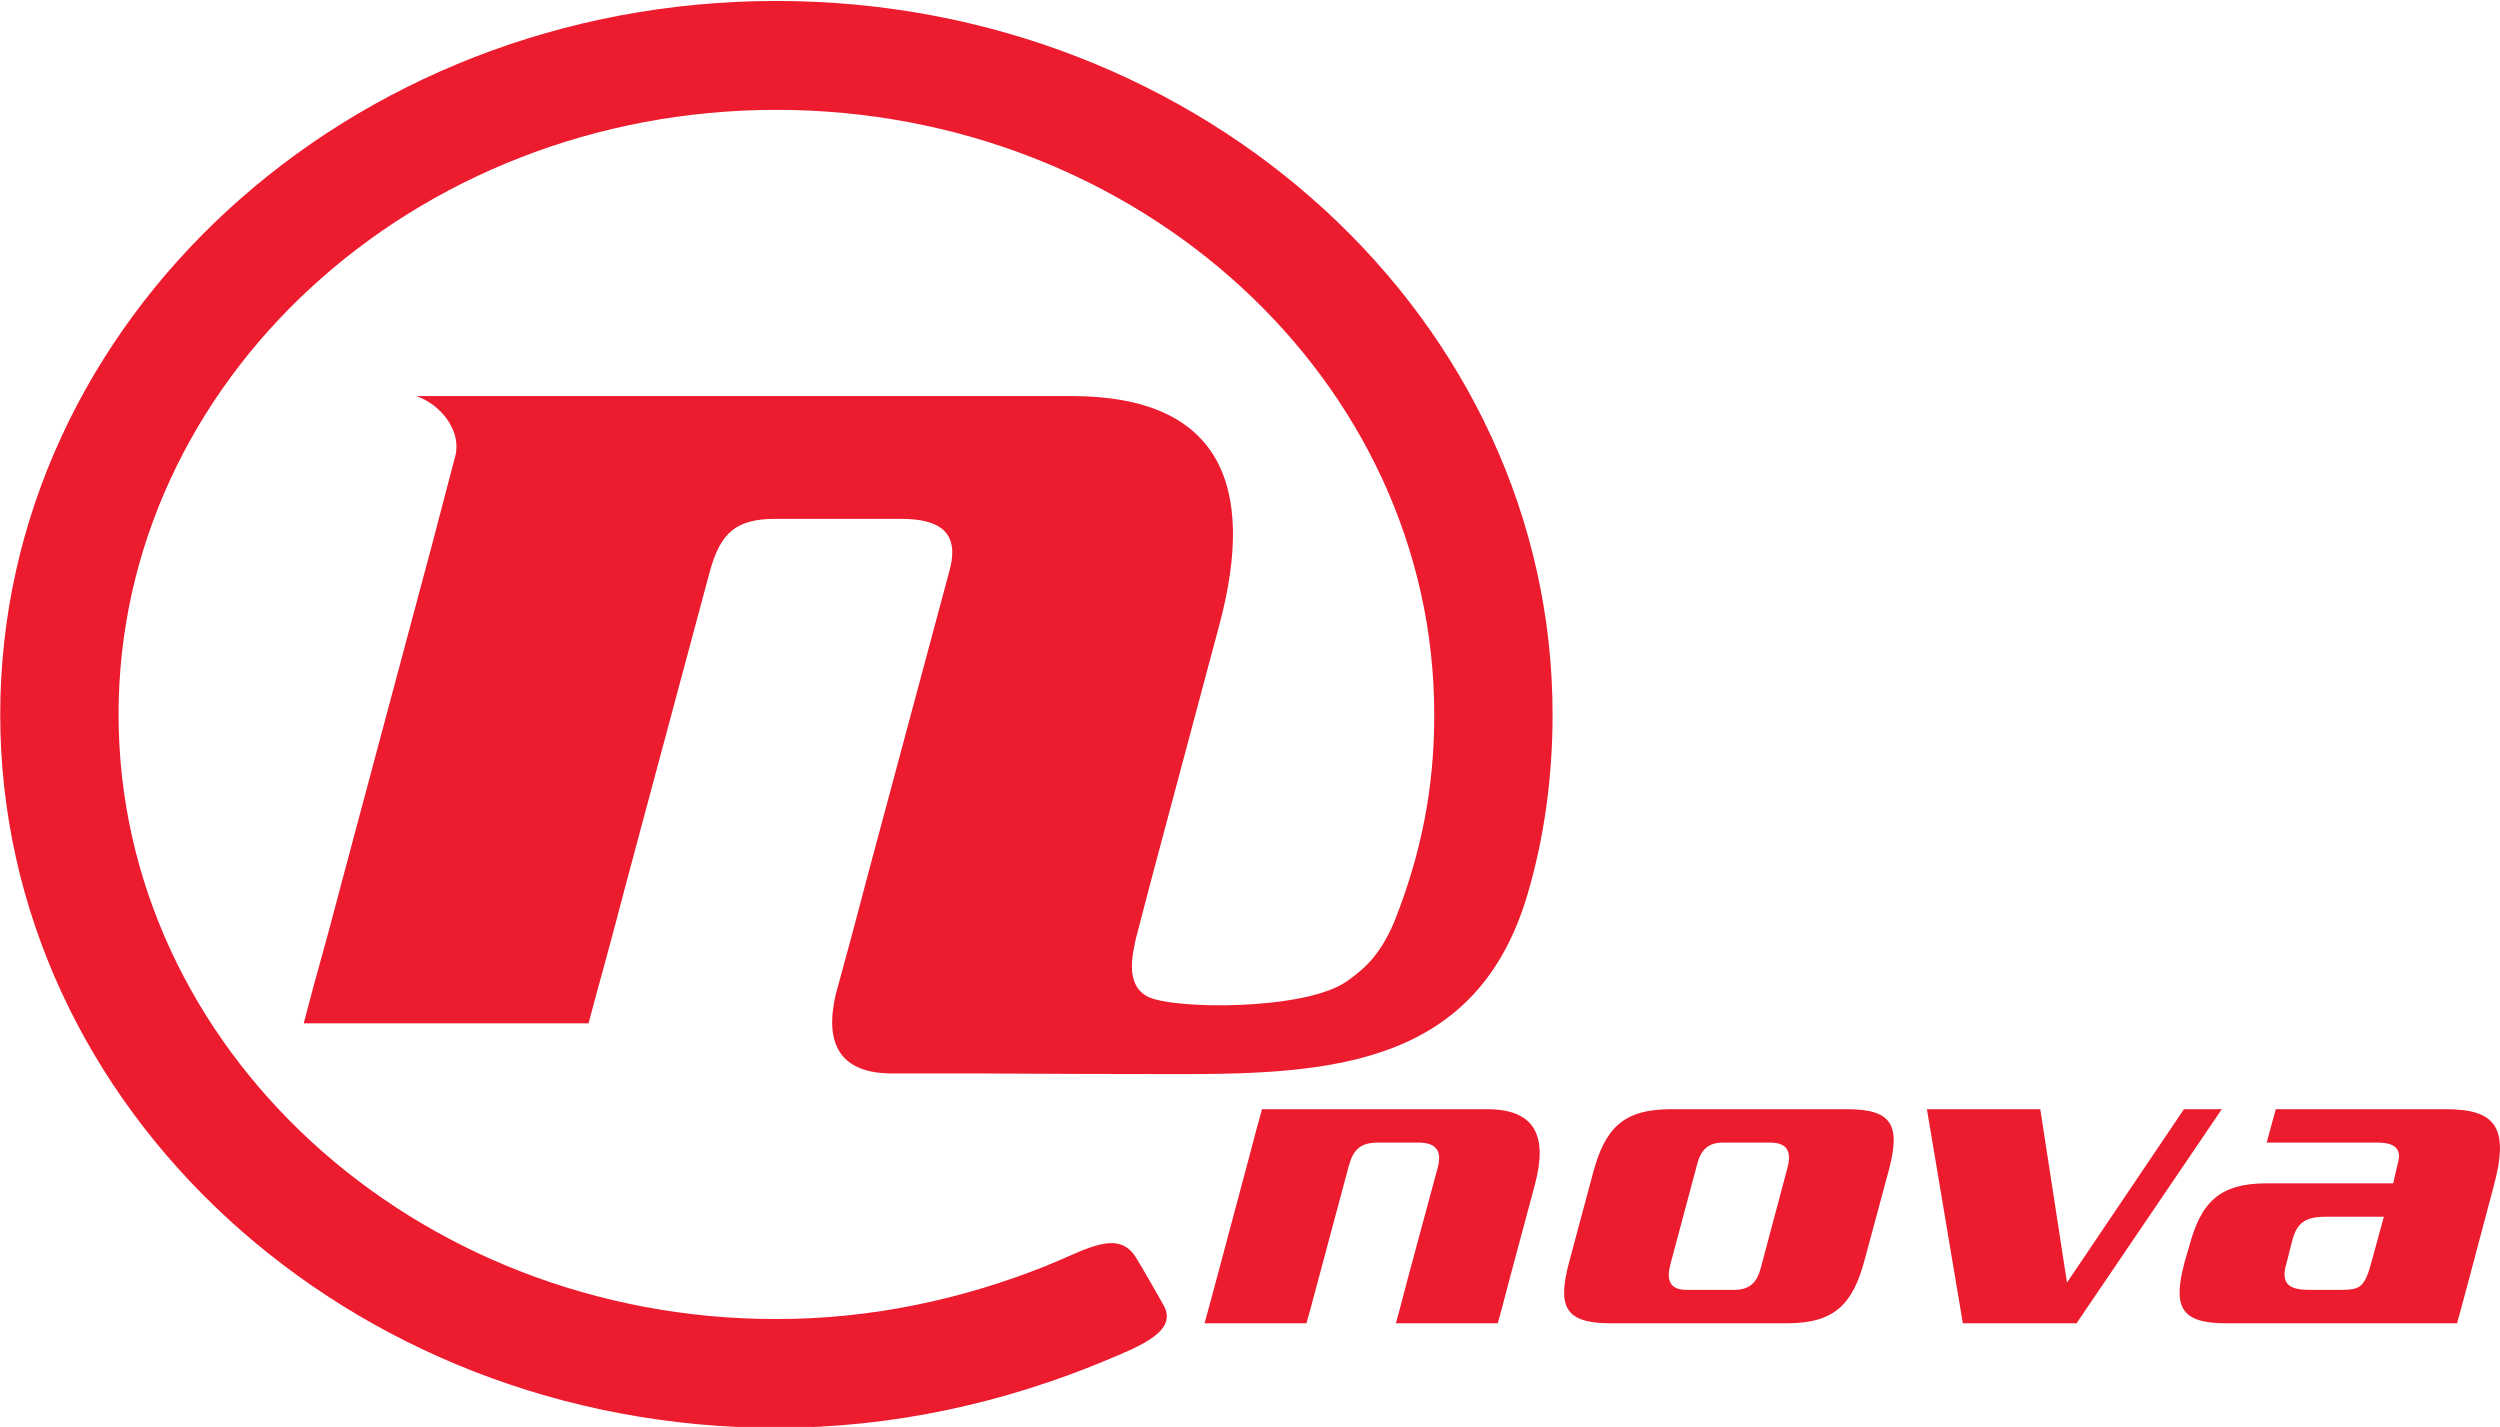
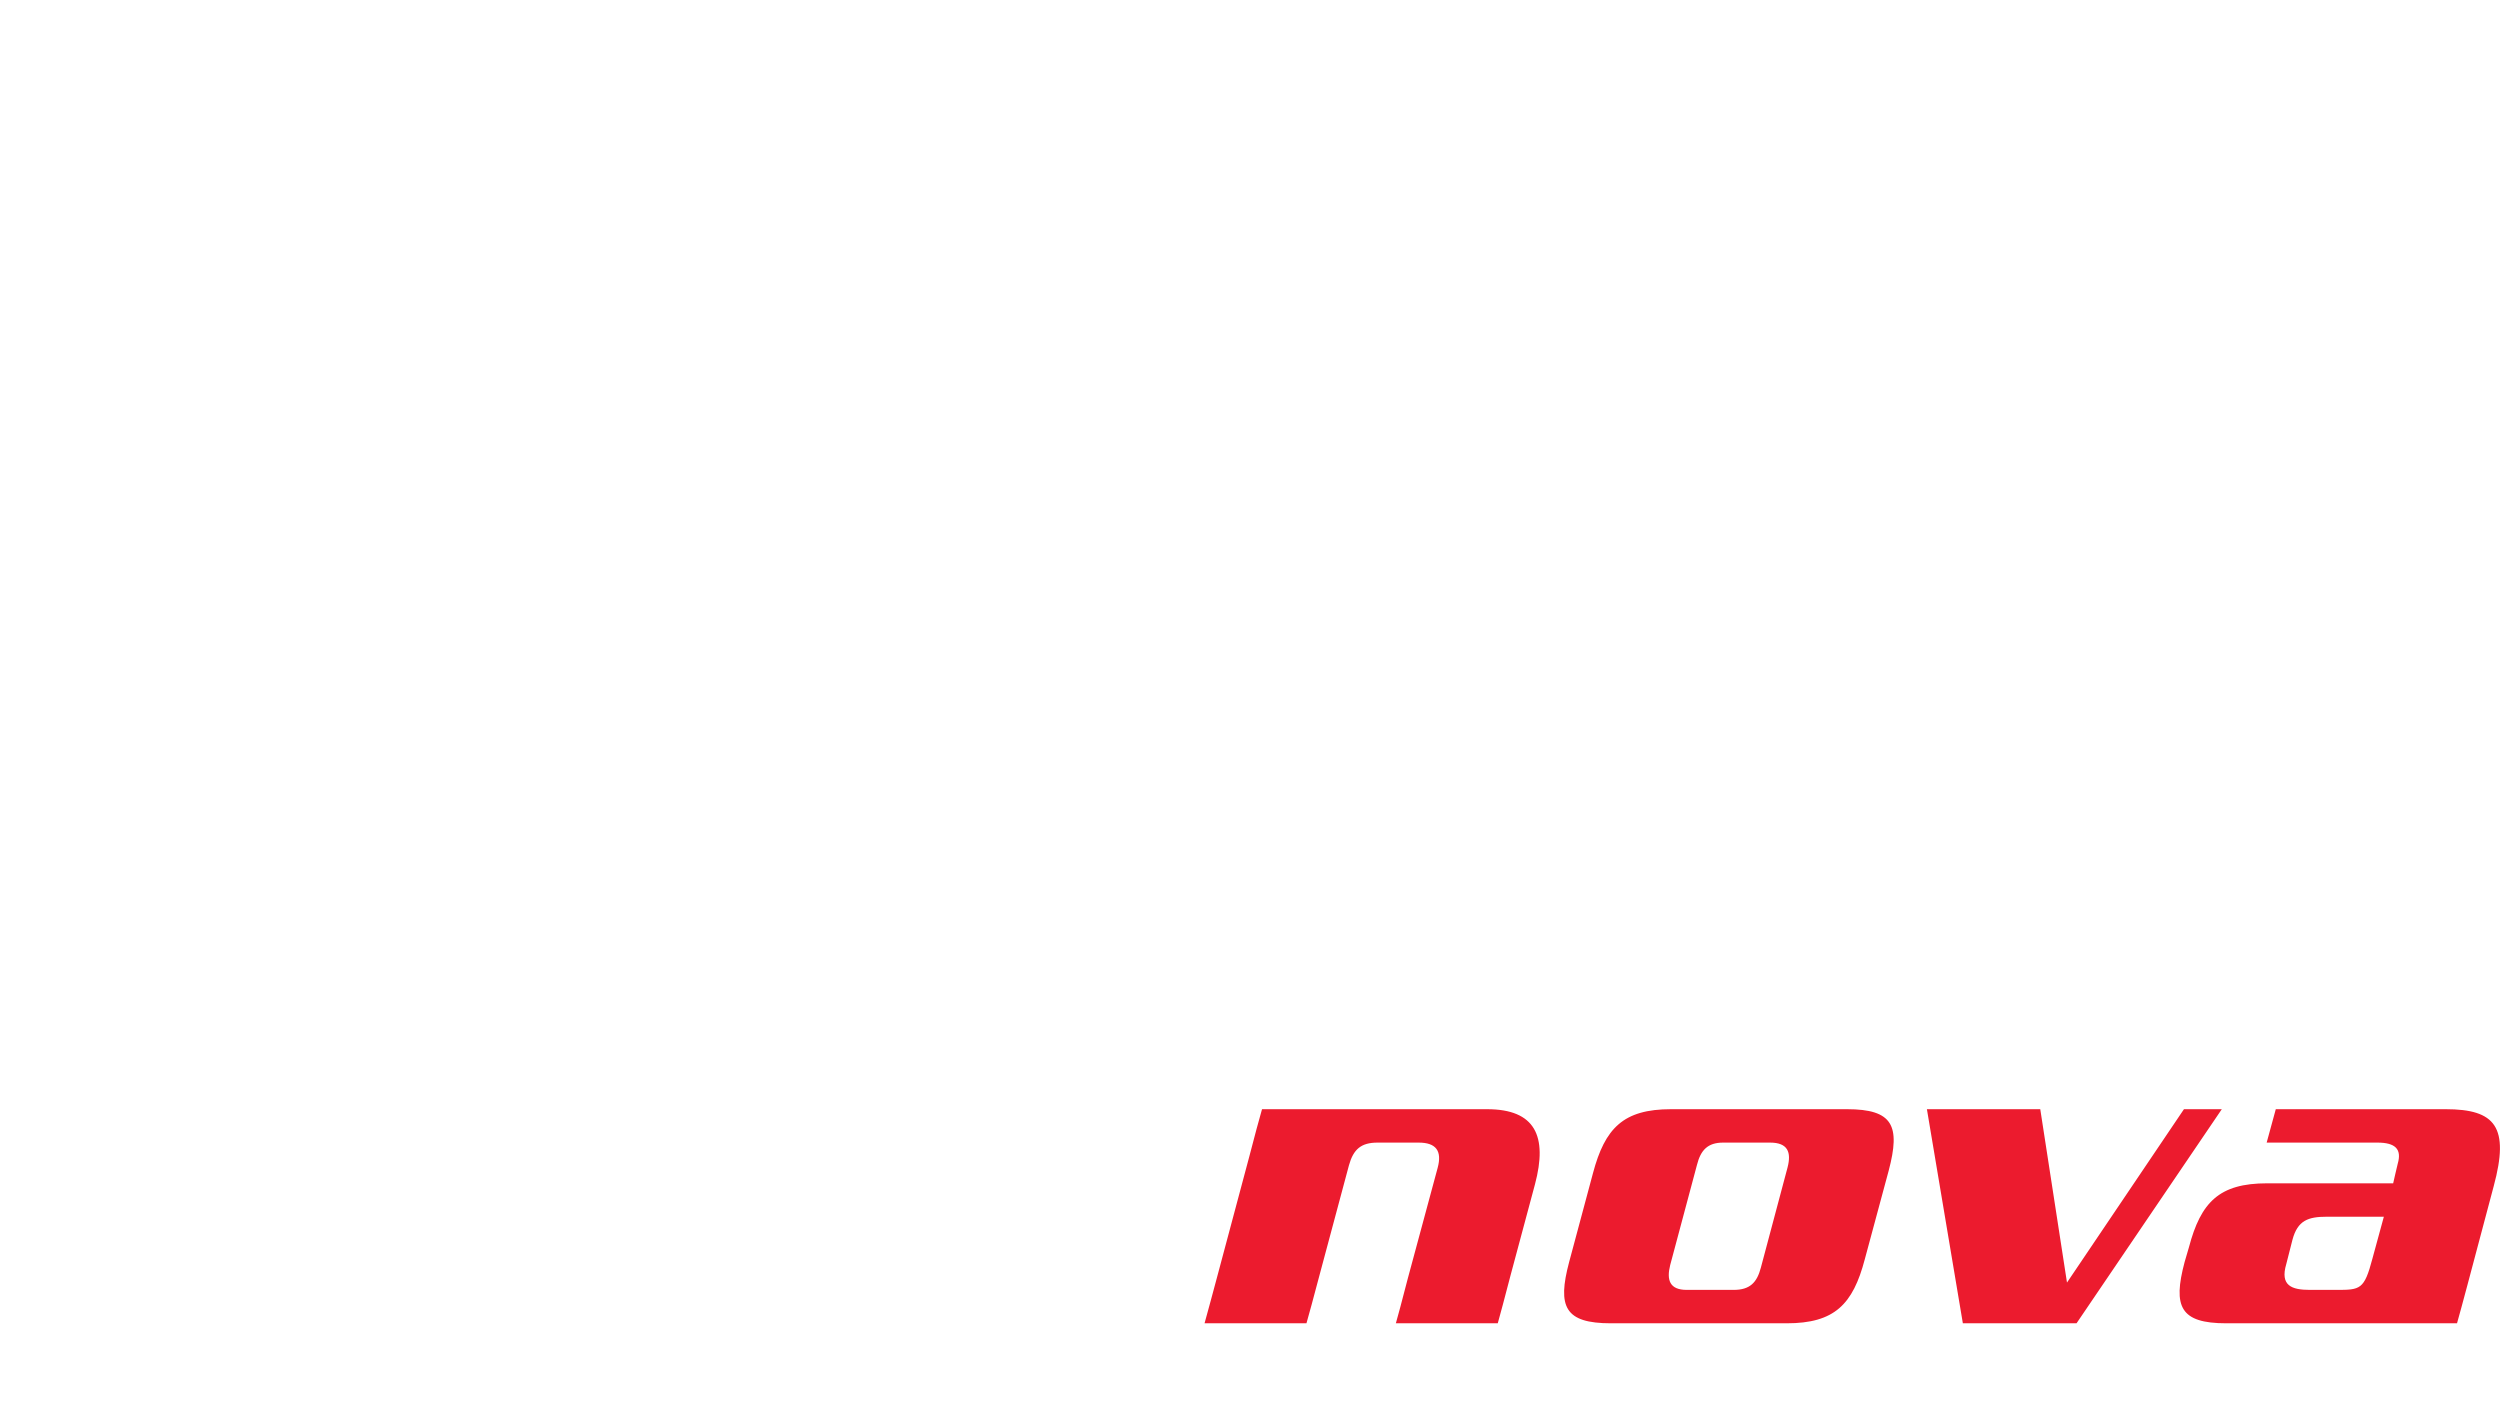
<svg xmlns="http://www.w3.org/2000/svg" width="800" height="456.62" version="1.1" viewBox="0 0 211.67 120.81">
  <g transform="matrix(.8 0 0 .8 -58.359 48.834)" fill="#ec1b2e">
    <g transform="matrix(11.223 0 0 -11.223 -3544.2 4989)" fill="#ec1b2e">
      <g transform="translate(330.18 440.6)">
-         <path d="m0 0 0.014 0.05c0.081 0.301 0.11 0.396 0.277 1.033l0.78 2.906c0.101 0.365-0.091 0.491-0.456 0.491h-1.185c-0.366 0-0.516-0.126-0.617-0.491l-0.78-2.906c-0.214-0.819-0.239-0.882-0.365-1.36h-2.686c0.164 0.63 0.152 0.541 0.366 1.36l0.855 3.195c0.121 0.461 0.161 0.618 0.207 0.789 0.065 0.239-0.132 0.49-0.366 0.571h6.177c1.397 0 1.749-0.831 1.397-2.152l-0.642-2.403-0.147-0.562c-0.026-0.132-0.108-0.426 0.107-0.544 0.233-0.126 1.499-0.136 1.888 0.146 0.148 0.106 0.298 0.225 0.438 0.547 0.319 0.796 0.381 1.45 0.381 1.966 0 3.144-2.784 5.701-6.204 5.701-3.419 0-6.203-2.557-6.203-5.701s2.784-5.702 6.203-5.702c0.906 0 1.761 0.189 2.542 0.501 0.373 0.149 0.68 0.356 0.85 0.078 0.063-0.103 0.167-0.284 0.259-0.447 0.137-0.242-0.202-0.38-0.543-0.522-0.95-0.396-1.997-0.636-3.108-0.636-4.036 0-7.319 3.018-7.319 6.728s3.283 6.728 7.319 6.728c4.037 0 7.32-3.018 7.32-6.728 0-0.588-0.077-1.16-0.238-1.702-0.471-1.594-1.828-1.69-3.258-1.69-0.735 0-1.327 3e-3 -1.892 6e-3h-0.839c-0.501 0-0.641 0.288-0.532 0.75" fill="#ec1b2e" Googl="true" />
-       </g>
+         </g>
      <g transform="translate(336.47 437.67)">
        <path d="m0 0 0.072 0.274 0.231 0.861c0.121 0.455 2e-3 0.708-0.452 0.708h-2.122l-0.052-0.188-0.069-0.262-0.306-1.145c-0.037-0.142-0.077-0.283-0.115-0.424h0.961c0.038 0.139 0.051 0.179 0.122 0.45l0.279 1.041c0.042 0.15 0.114 0.213 0.269 0.213h0.388c0.163 0 0.223-0.077 0.179-0.239l-0.281-1.041c-0.038-0.147-0.055-0.213-0.071-0.271l-0.042-0.153h0.961zm3.639 1.265c0.111 0.421 0.041 0.578-0.394 0.578h-1.659c-0.45 0-0.623-0.179-0.736-0.603l-0.225-0.839c-0.112-0.421-0.042-0.577 0.394-0.577h1.658c0.451 0 0.624 0.178 0.736 0.603zm-1.462-1.126h-0.443c-0.162 0-0.191 0.094-0.156 0.234l0.253 0.946c0.035 0.138 0.101 0.209 0.246 0.209h0.443c0.168 0 0.202-0.091 0.165-0.234l-0.252-0.946c-0.037-0.14-0.103-0.209-0.256-0.209m4.246 1.704-1.103-1.635-0.252 1.635h-1.069l0.339-2.019h1.072l1.37 2.019zm2.673-1.659 0.248 0.933c0.151 0.558 0.016 0.726-0.452 0.726h-1.603l-0.086-0.315h1.044c0.169 0 0.232-0.061 0.192-0.199-0.014-0.062-0.03-0.123-0.043-0.185h-1.19c-0.451 0-0.624-0.179-0.736-0.603l-0.041-0.14c-0.112-0.421-0.041-0.577 0.393-0.577h2.176c0.036 0.126 0.044 0.161 0.098 0.36m-1.237-0.045h-0.248c-0.171 0-0.284 0.039-0.223 0.244l0.058 0.228c0.049 0.184 0.149 0.218 0.324 0.218h0.538l-0.108-0.396c-0.077-0.292-0.114-0.294-0.341-0.294" fill="#ec1b2e" fill-rule="evenodd" />
      </g>
    </g>
  </g>
</svg>